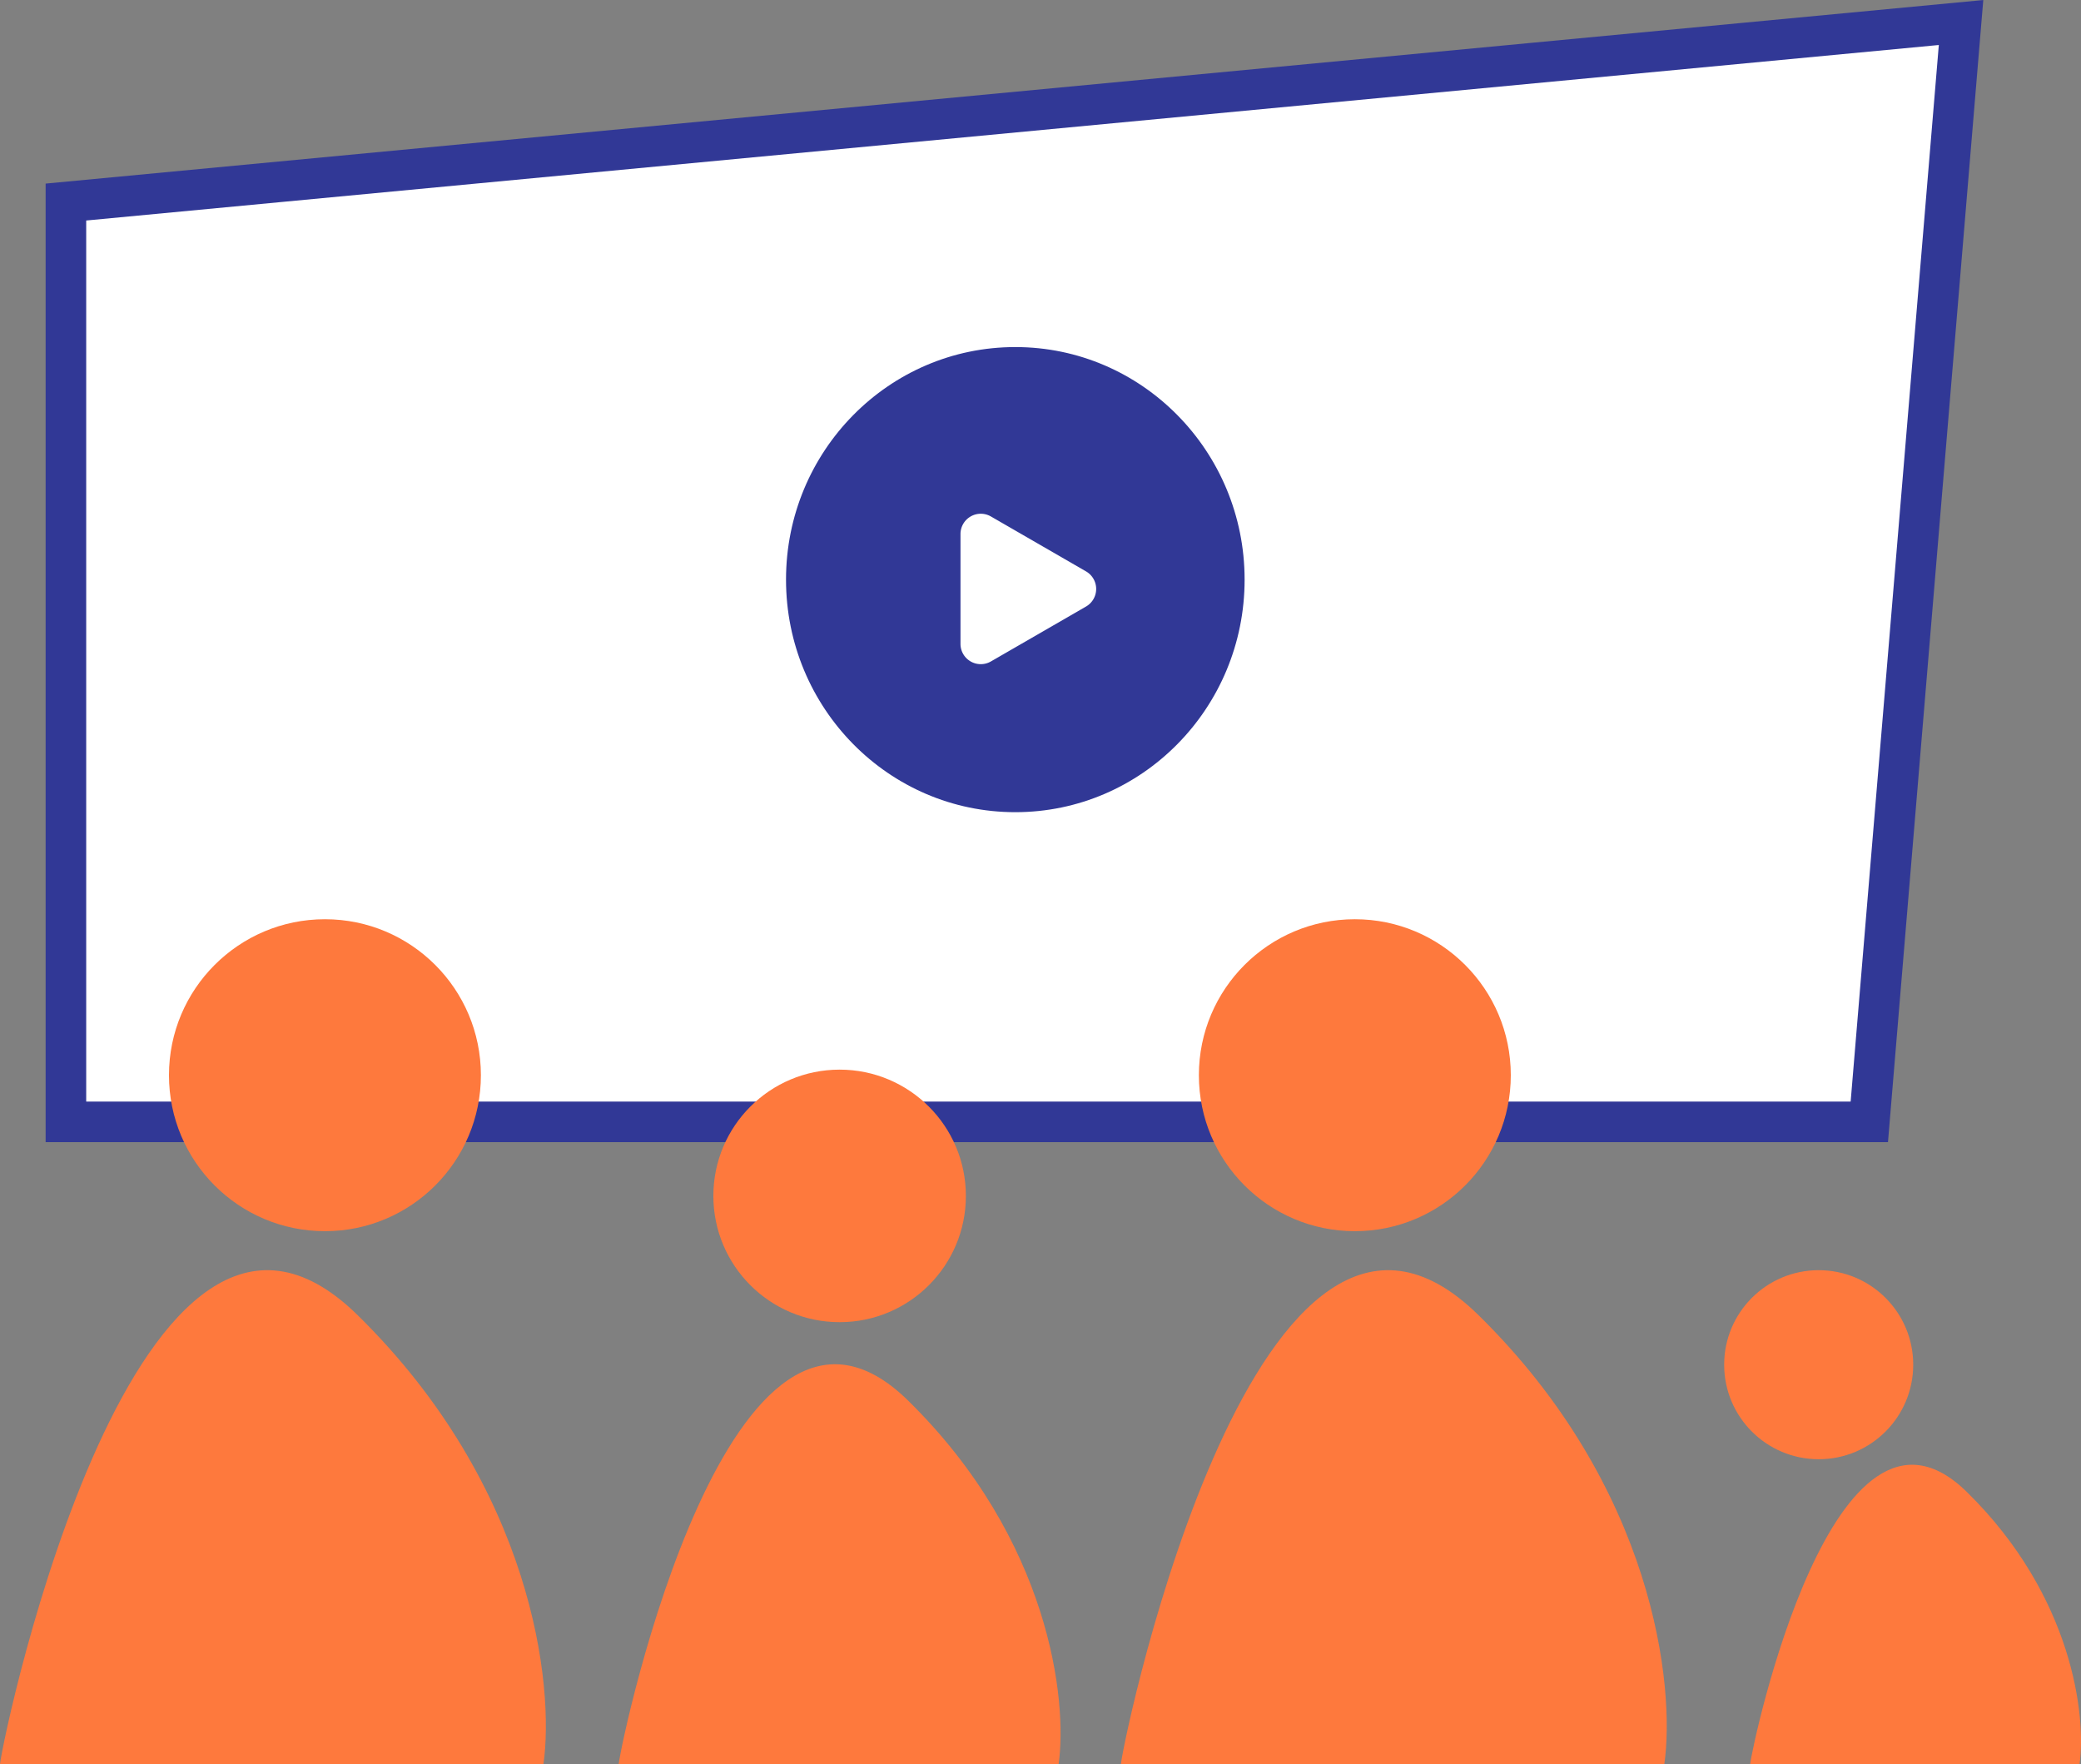
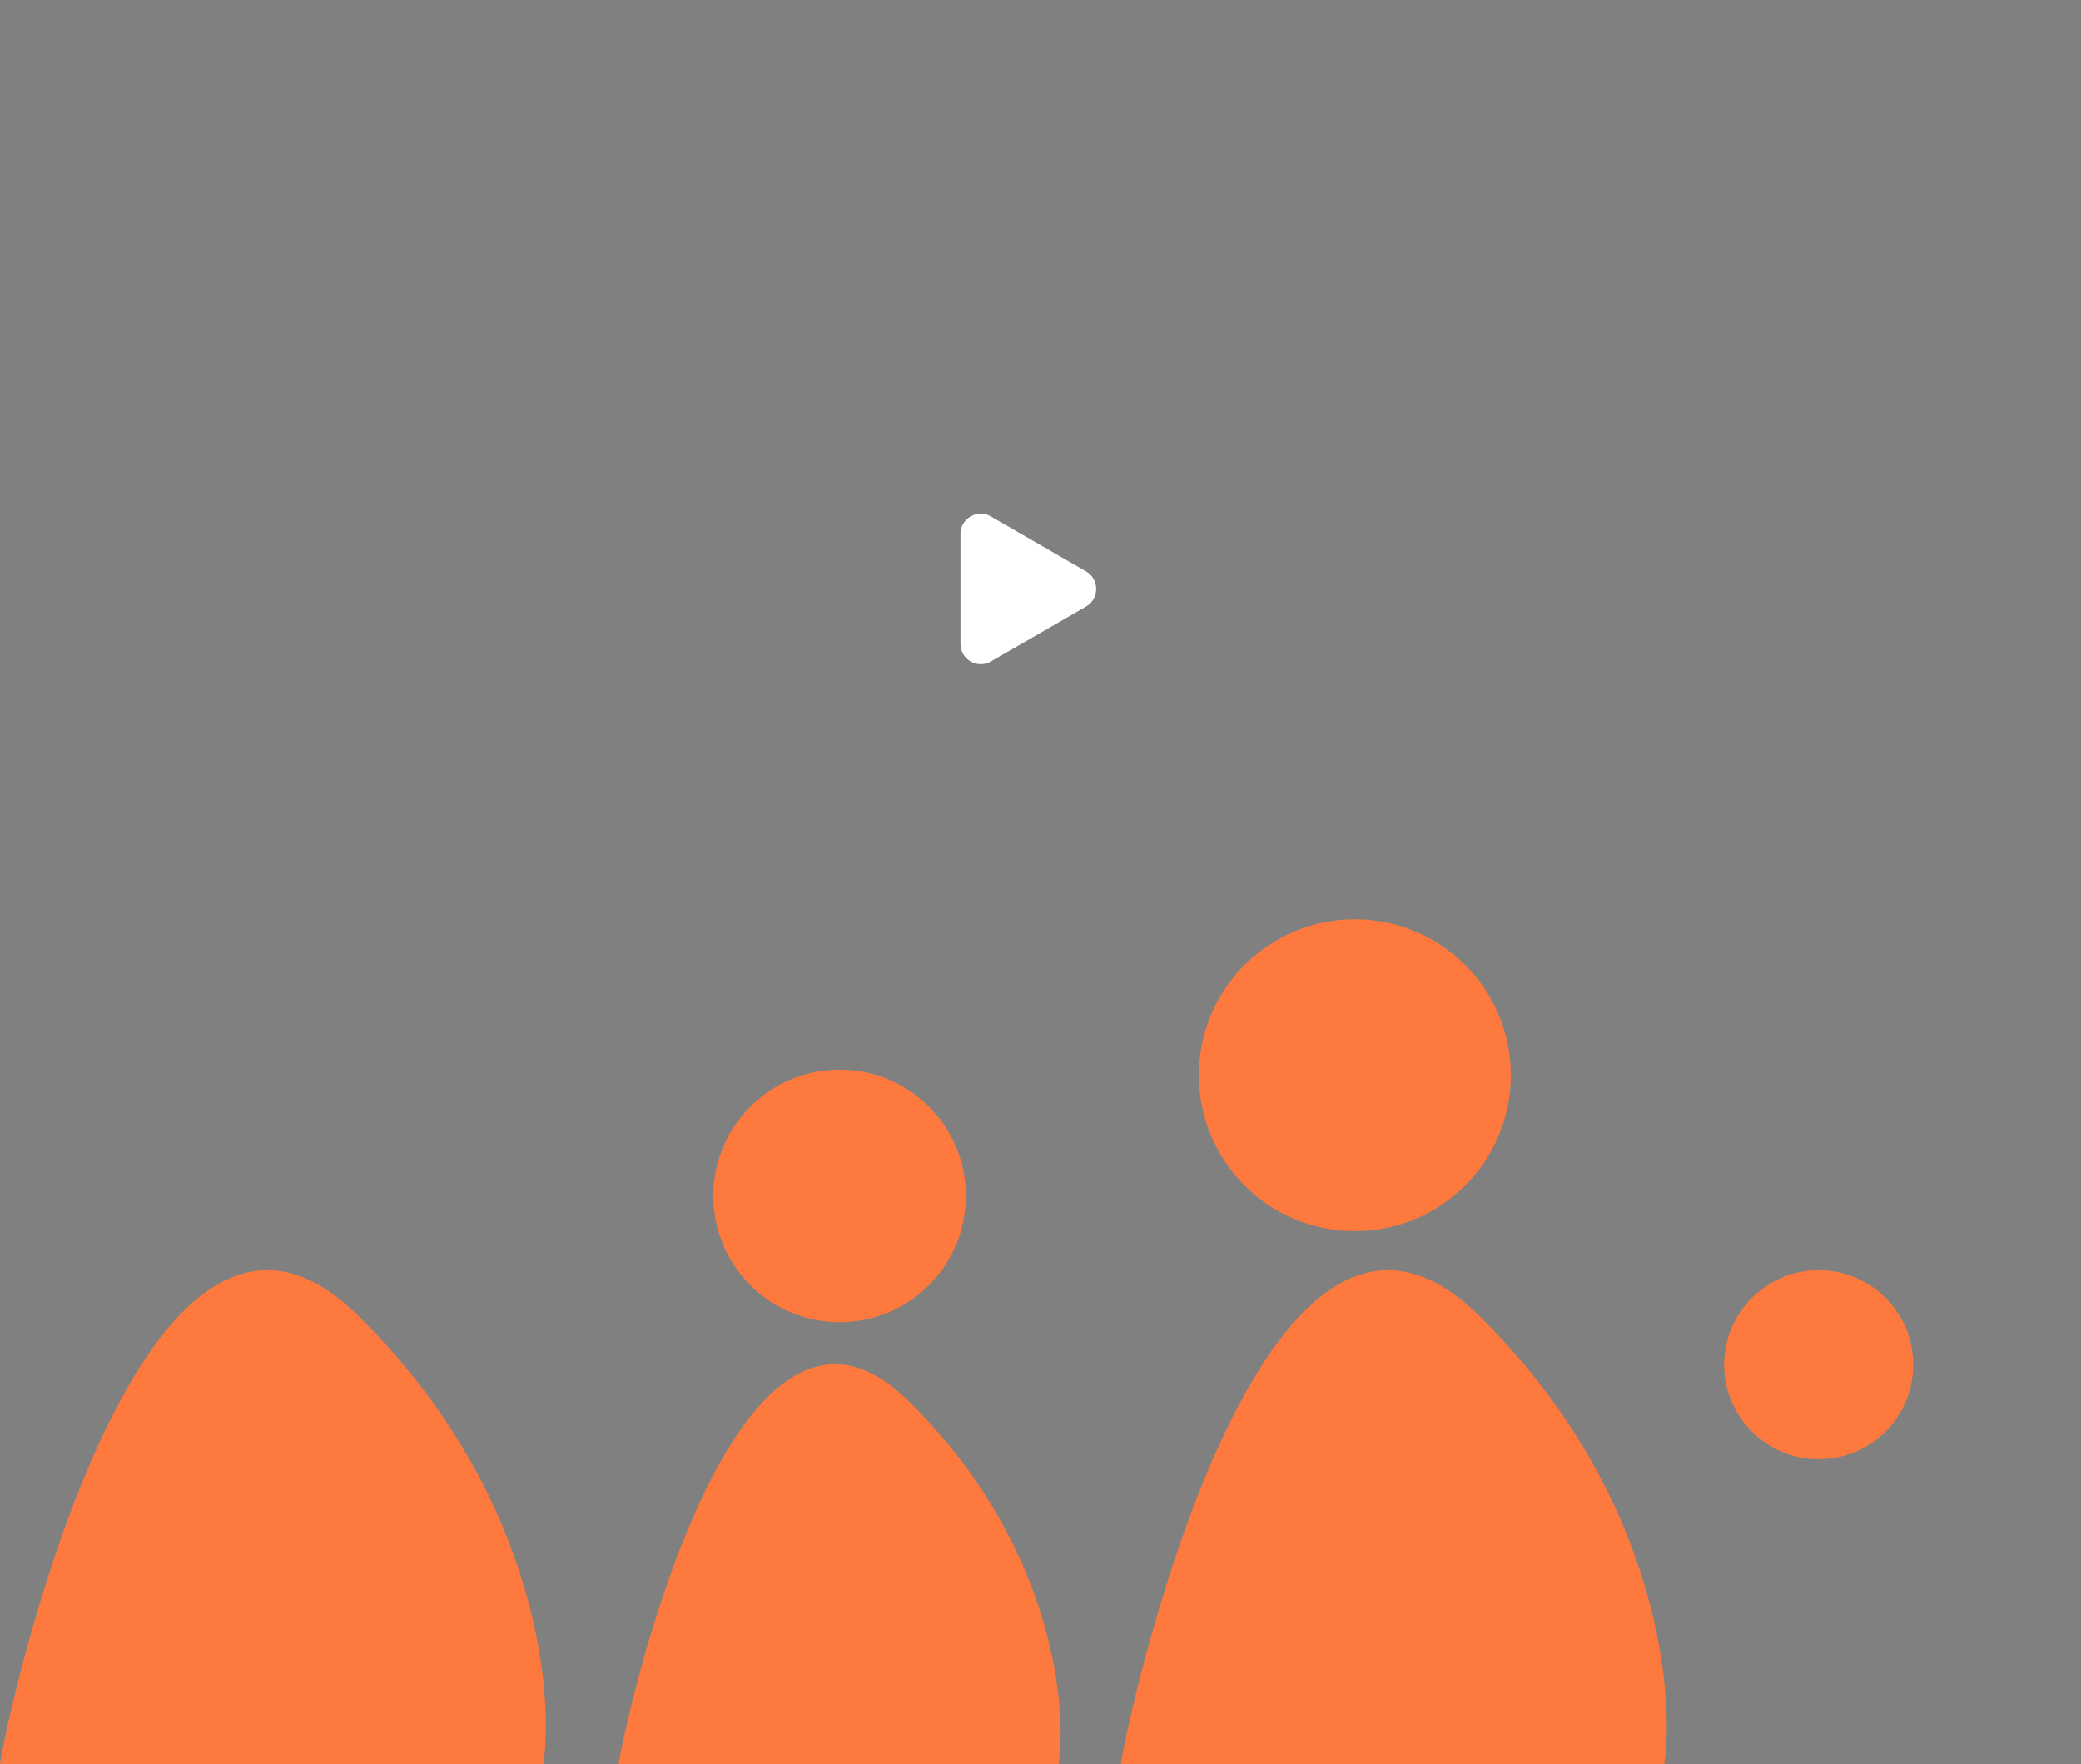
<svg xmlns="http://www.w3.org/2000/svg" width="205.183" height="173.924" viewBox="0 0 205.183 173.924">
  <rect x="0" y="0" width="205.183" height="173.924" fill="#808080" stroke="none" />
  <g id="Customer_onboarding" transform="translate(-2028.817 -527.475)">
    <g id="Pre-onboarding" transform="translate(2028.817 528.338)">
-       <path id="Path_58" data-name="Path 58" d="M6.5,110.049V19.365l186.856-17.7-9.045,108.387Z" transform="translate(0 -0.308)" fill="#fff" stroke="#313896" stroke-width="4" />
      <g id="Group_7" data-name="Group 7" transform="translate(-0.419 -13.995)">
-         <ellipse id="Ellipse_3" data-name="Ellipse 3" cx="25.108" cy="25.428" rx="25.108" ry="25.428" transform="translate(75.419 44.849)" fill="#313896" stroke="#fff" stroke-width="5" />
        <path id="Path_59" data-name="Path 59" d="M101.957,63.683a2,2,0,0,1,0,3.464l-9.378,5.414a2,2,0,0,1-3-1.732V60a2,2,0,0,1,3-1.732Z" transform="translate(5.543 5.783)" fill="#fff" />
      </g>
      <g id="Group_3" data-name="Group 3">
-         <circle id="Ellipse_4" data-name="Ellipse 4" cx="15.378" cy="15.378" r="15.378" transform="translate(16.66 89.764)" fill="#fe793d" />
        <path id="Path_60" data-name="Path 60" d="M35.233,128.769C13.579,107.539.367,169.766,0,173.061H53.583C54.684,165.374,52.555,145.754,35.233,128.769Z" fill="#fe793d" />
      </g>
      <g id="Group_5" data-name="Group 5">
        <circle id="Ellipse_5" data-name="Ellipse 5" cx="15.378" cy="15.378" r="15.378" transform="translate(118.207 89.764)" fill="#fe793d" />
        <path id="Path_61" data-name="Path 61" d="M145.75,128.77c-21.653-21.231-34.865,41-35.232,44.291H164.1C165.2,165.374,163.073,145.754,145.75,128.77Z" fill="#fe793d" />
      </g>
      <g id="Group_6" data-name="Group 6">
        <circle id="Ellipse_6" data-name="Ellipse 6" cx="9.32" cy="9.32" r="9.32" transform="translate(170 124.364)" fill="#fe793d" />
-         <path id="Path_62" data-name="Path 62" d="M193.916,146.218c-13.123-12.867-21.131,24.847-21.353,26.843h32.475C205.705,168.4,204.415,156.512,193.916,146.218Z" fill="#fe793d" />
      </g>
      <g id="Group_4" data-name="Group 4">
        <circle id="Ellipse_7" data-name="Ellipse 7" cx="12.449" cy="12.449" r="12.449" transform="translate(70.336 104.592)" fill="#fe793d" />
        <path id="Path_63" data-name="Path 63" d="M89.522,137.206C71.993,120.019,61.3,170.394,61,173.061h43.377C105.268,166.838,103.545,150.955,89.522,137.206Z" fill="#fe793d" />
      </g>
    </g>
  </g>
</svg>